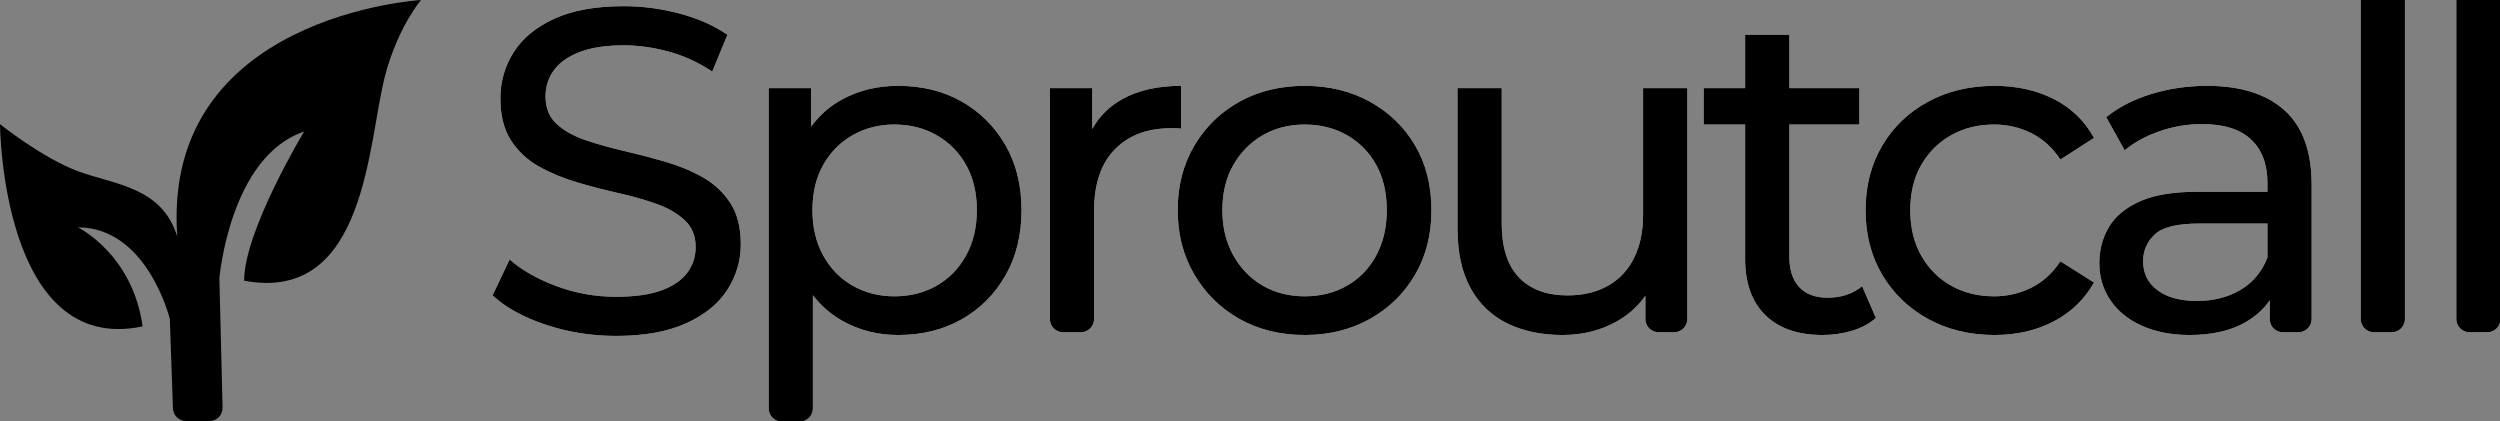
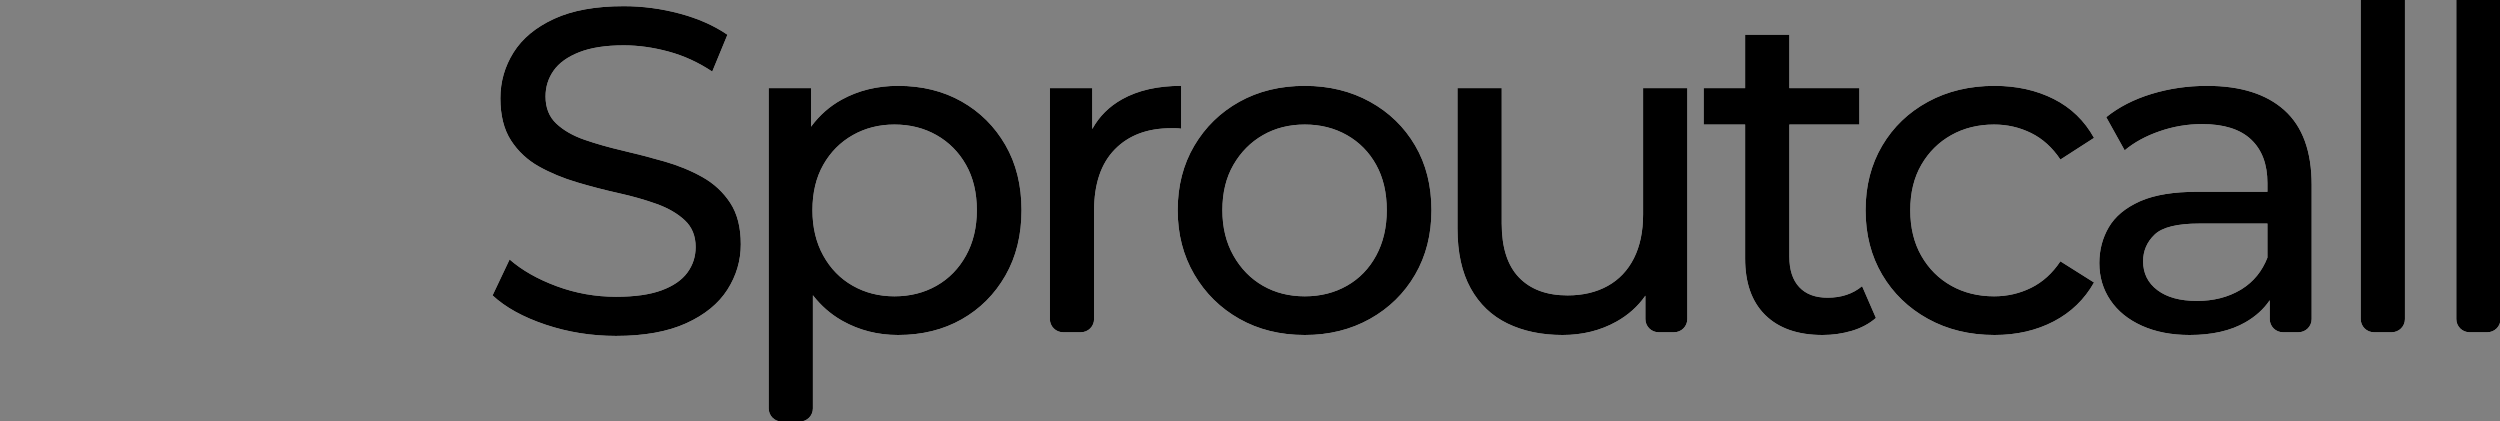
<svg xmlns="http://www.w3.org/2000/svg" width="760" height="128" viewBox="0 0 760 128" fill="none">
  <rect x="0" y="0" width="760" height="128" fill="#808080" stroke="none" />
  <g clip-path="url(#clip0_13_3)">
    <path d="M187.26 102.12C195.847 102.12 202.964 100.837 208.61 98.27C214.257 95.703 218.434 92.297 221.14 88.05C223.847 83.803 225.2 79.207 225.2 74.26C225.2 69.127 224.127 64.927 221.98 61.66C219.834 58.393 217.01 55.78 213.51 53.82C210.01 51.86 206.137 50.273 201.89 49.06C197.694 47.86 193.47 46.763 189.22 45.77C185.02 44.79 181.17 43.693 177.67 42.48C174.17 41.267 171.324 39.633 169.13 37.58C166.937 35.527 165.84 32.773 165.84 29.32C165.84 26.427 166.657 23.813 168.29 21.48C169.924 19.147 172.514 17.28 176.06 15.88C179.607 14.48 184.134 13.78 189.64 13.78C194.027 13.78 198.554 14.41 203.22 15.67C207.887 16.93 212.32 18.96 216.52 21.76L221.14 10.56C217.034 7.76 212.18 5.613 206.58 4.12C201.056 2.637 195.36 1.884 189.64 1.88C181.054 1.88 173.984 3.163 168.43 5.73C162.877 8.297 158.77 11.703 156.11 15.95C153.45 20.197 152.12 24.84 152.12 29.88C152.12 35.107 153.194 39.377 155.34 42.69C157.487 46.003 160.31 48.64 163.81 50.6C167.31 52.56 171.184 54.17 175.43 55.43C179.677 56.69 183.9 57.787 188.1 58.72C192.3 59.653 196.15 60.75 199.65 62.01C203.15 63.27 205.997 64.927 208.19 66.98C210.384 69.033 211.48 71.74 211.48 75.1C211.48 77.993 210.64 80.583 208.96 82.87C207.28 85.157 204.667 86.953 201.12 88.26C197.574 89.567 192.954 90.22 187.26 90.22C181.007 90.22 174.987 89.147 169.2 87C163.414 84.853 158.654 82.147 154.92 78.88L149.74 89.8C153.66 93.44 159.027 96.403 165.84 98.69C172.654 100.977 179.794 102.12 187.26 102.12M247.12 124.16V89.754L247.226 89.89C249.61 92.93 252.422 95.397 255.661 97.29L256.15 97.57C261.237 100.417 266.86 101.84 273.02 101.84C280.3 101.84 286.74 100.253 292.34 97.08C297.94 93.907 302.374 89.473 305.64 83.78C308.907 78.087 310.54 71.46 310.54 63.9C310.54 56.34 308.907 49.737 305.64 44.09C302.374 38.443 297.94 34.033 292.34 30.86C286.74 27.687 280.3 26.1 273.02 26.1C266.674 26.1 260.957 27.5 255.87 30.3C252.26 32.287 249.19 34.98 246.662 38.377L246.56 38.517V26.8H233.68V124.16C233.68 125.221 234.102 126.238 234.852 126.988C235.602 127.739 236.619 128.16 237.68 128.16H243.12C244.181 128.16 245.199 127.739 245.949 126.988C246.699 126.238 247.12 125.221 247.12 124.16M271.9 90.08C267.234 90.08 263.01 89.007 259.23 86.86C255.45 84.713 252.464 81.657 250.27 77.69C248.077 73.723 246.98 69.127 246.98 63.9C246.98 58.58 248.077 53.983 250.27 50.11C252.464 46.237 255.45 43.227 259.23 41.08C263.01 38.933 267.234 37.86 271.9 37.86C276.66 37.86 280.93 38.933 284.71 41.08C288.49 43.227 291.477 46.237 293.67 50.11C295.864 53.983 296.96 58.58 296.96 63.9C296.96 69.127 295.864 73.723 293.67 77.69C291.477 81.657 288.49 84.713 284.71 86.86C280.93 89.007 276.66 90.08 271.9 90.08ZM332.6 97V64.04C332.6 55.92 334.7 49.713 338.9 45.42C343.1 41.127 348.794 38.98 355.98 38.98H357.45C357.964 38.98 358.5 39.027 359.06 39.12V26.1C351.967 26.1 345.994 27.453 341.14 30.16C337.198 32.36 334.179 35.36 332.083 39.16L332.04 39.239V26.8H319.16V97C319.16 98.061 319.582 99.078 320.332 99.828C321.082 100.579 322.099 101 323.16 101H328.6C329.661 101 330.679 100.579 331.429 99.828C332.179 99.078 332.6 98.061 332.6 97ZM396.66 101.84C404.034 101.84 410.637 100.207 416.47 96.94C422.304 93.673 426.877 89.193 430.19 83.5C433.504 77.807 435.16 71.273 435.16 63.9C435.16 56.433 433.504 49.877 430.19 44.23C426.877 38.583 422.304 34.15 416.47 30.93C410.637 27.71 404.034 26.1 396.66 26.1C389.194 26.1 382.567 27.71 376.78 30.93C370.994 34.15 366.42 38.607 363.06 44.3C359.7 49.993 358.02 56.527 358.02 63.9C358.02 71.18 359.7 77.69 363.06 83.43C366.42 89.17 370.994 93.673 376.78 96.94C382.567 100.207 389.194 101.84 396.66 101.84M396.66 90.08C391.9 90.08 387.654 89.007 383.92 86.86C380.187 84.713 377.2 81.657 374.96 77.69C372.72 73.723 371.6 69.127 371.6 63.9C371.6 58.58 372.72 53.983 374.96 50.11C377.2 46.237 380.187 43.227 383.92 41.08C387.654 38.933 391.9 37.86 396.66 37.86C401.42 37.86 405.69 38.933 409.47 41.08C413.25 43.227 416.214 46.237 418.36 50.11C420.507 53.983 421.58 58.58 421.58 63.9C421.58 69.127 420.507 73.723 418.36 77.69C416.214 81.657 413.25 84.713 409.47 86.86C405.69 89.007 401.42 90.08 396.66 90.08ZM475 101.84C481.067 101.84 486.527 100.487 491.38 97.78C494.94 95.795 497.847 93.208 500.1 90.018L500.2 89.873V97C500.2 98.061 500.622 99.078 501.372 99.828C502.122 100.579 503.139 101 504.2 101H508.94C510.001 101 511.019 100.579 511.769 99.828C512.519 99.078 512.94 98.061 512.94 97V26.8H499.5V65.16C499.5 70.387 498.567 74.843 496.7 78.53C494.834 82.217 492.174 85.017 488.72 86.93C485.267 88.843 481.207 89.8 476.54 89.8C470.194 89.8 465.27 87.98 461.77 84.34C458.27 80.7 456.52 75.24 456.52 67.96V26.8H443.08V69.5C443.08 76.78 444.41 82.823 447.07 87.63C449.73 92.437 453.464 96.007 458.27 98.34C463.077 100.673 468.654 101.84 475 101.84ZM554.04 101.84C557.12 101.84 560.084 101.42 562.93 100.58C565.777 99.74 568.227 98.433 570.28 96.66L566.08 87C563.28 89.333 559.78 90.5 555.58 90.5C551.847 90.5 548.977 89.427 546.97 87.28C544.964 85.133 543.96 82.053 543.96 78.04V37.86H565.24V26.8H543.96V10.56H530.52V26.8H517.92V37.86H530.52V78.6C530.52 85.893 532.479 91.539 536.397 95.537L536.68 95.82C540.787 99.833 546.574 101.84 554.04 101.84M606.34 101.84C613.06 101.84 619.057 100.463 624.33 97.71C629.604 94.957 633.687 91.013 636.58 85.88L626.36 79.44C623.934 83.08 620.97 85.763 617.47 87.49C613.97 89.217 610.214 90.08 606.2 90.08C601.347 90.08 597.007 89.007 593.18 86.86C589.354 84.713 586.32 81.68 584.08 77.76C581.84 73.84 580.72 69.22 580.72 63.9C580.72 58.58 581.84 53.983 584.08 50.11C586.32 46.237 589.354 43.227 593.18 41.08C597.007 38.933 601.347 37.86 606.2 37.86C610.214 37.86 613.97 38.723 617.47 40.45C620.97 42.177 623.934 44.86 626.36 48.5L636.58 41.92C633.687 36.693 629.604 32.75 624.33 30.09C619.057 27.43 613.06 26.1 606.34 26.1C598.78 26.1 592.037 27.71 586.11 30.93C580.184 34.15 575.54 38.607 572.18 44.3C568.82 49.993 567.14 56.527 567.14 63.9C567.14 71.273 568.82 77.807 572.18 83.5C575.54 89.193 580.184 93.673 586.11 96.94C592.037 100.207 598.78 101.84 606.34 101.84M665.64 101.84C672.454 101.84 678.1 100.557 682.58 97.99C685.716 96.193 688.189 93.95 689.999 91.262V97C689.999 97.525 690.103 98.046 690.304 98.531C690.505 99.016 690.8 99.457 691.171 99.829C691.543 100.2 691.984 100.495 692.469 100.696C692.955 100.897 693.475 101 694 101H698.74C699.801 101 700.819 100.579 701.569 99.828C702.319 99.078 702.74 98.061 702.74 97V56.2C702.74 46.027 699.987 38.467 694.48 33.52C688.974 28.573 681.134 26.1 670.96 26.1C665.08 26.1 659.457 26.917 654.09 28.55C648.724 30.183 644.127 32.54 640.3 35.62L645.9 45.7C648.794 43.273 652.34 41.337 656.54 39.89C660.682 38.453 665.036 37.72 669.42 37.72C676.047 37.72 681.017 39.283 684.33 42.41C687.644 45.537 689.3 49.947 689.3 55.64V58.3H668.02C660.878 58.3 655.158 59.22 650.861 61.06L650.45 61.24C646.11 63.2 642.984 65.813 641.07 69.08C639.157 72.347 638.2 75.987 638.2 80C638.2 84.2 639.32 87.957 641.56 91.27C643.8 94.583 646.997 97.173 651.15 99.04C655.304 100.907 660.134 101.84 665.64 101.84M668.437 91.475L667.88 91.48C662.747 91.48 658.734 90.383 655.84 88.19C652.947 85.997 651.5 83.08 651.5 79.44C651.5 76.267 652.667 73.56 655 71.32C657.334 69.08 661.86 67.96 668.58 67.96H689.3V78.32C687.678 82.465 685.077 85.653 681.497 87.885L681.11 88.12C677.33 90.36 672.92 91.48 667.88 91.48L668.437 91.475ZM731.1 97V-2.88H717.66V97C717.66 98.061 718.082 99.078 718.832 99.828C719.582 100.579 720.599 101 721.66 101H727.1C728.161 101 729.179 100.579 729.929 99.828C730.679 99.078 731.1 98.061 731.1 97ZM760.16 97V-2.88H746.72V97C746.72 98.061 747.142 99.078 747.892 99.828C748.642 100.579 749.659 101 750.72 101H756.16C757.221 101 758.239 100.579 758.989 99.828C759.739 99.078 760.16 98.061 760.16 97Z" fill="white" />
    <path d="M187.26 102.12C195.847 102.12 202.964 100.837 208.61 98.27C214.257 95.703 218.434 92.297 221.14 88.05C223.847 83.803 225.2 79.207 225.2 74.26C225.2 69.127 224.127 64.927 221.98 61.66C219.834 58.393 217.01 55.78 213.51 53.82C210.01 51.86 206.137 50.273 201.89 49.06C197.694 47.86 193.47 46.763 189.22 45.77C185.02 44.79 181.17 43.693 177.67 42.48C174.17 41.267 171.324 39.633 169.13 37.58C166.937 35.527 165.84 32.773 165.84 29.32C165.84 26.427 166.657 23.813 168.29 21.48C169.924 19.147 172.514 17.28 176.06 15.88C179.607 14.48 184.134 13.78 189.64 13.78C194.027 13.78 198.554 14.41 203.22 15.67C207.887 16.93 212.32 18.96 216.52 21.76L221.14 10.56C217.034 7.76 212.18 5.613 206.58 4.12C201.056 2.637 195.36 1.884 189.64 1.88C181.054 1.88 173.984 3.163 168.43 5.73C162.877 8.297 158.77 11.703 156.11 15.95C153.45 20.197 152.12 24.84 152.12 29.88C152.12 35.107 153.194 39.377 155.34 42.69C157.487 46.003 160.31 48.64 163.81 50.6C167.31 52.56 171.184 54.17 175.43 55.43C179.677 56.69 183.9 57.787 188.1 58.72C192.3 59.653 196.15 60.75 199.65 62.01C203.15 63.27 205.997 64.927 208.19 66.98C210.384 69.033 211.48 71.74 211.48 75.1C211.48 77.993 210.64 80.583 208.96 82.87C207.28 85.157 204.667 86.953 201.12 88.26C197.574 89.567 192.954 90.22 187.26 90.22C181.007 90.22 174.987 89.147 169.2 87C163.414 84.853 158.654 82.147 154.92 78.88L149.74 89.8C153.66 93.44 159.027 96.403 165.84 98.69C172.654 100.977 179.794 102.12 187.26 102.12M247.12 124.16V89.754L247.226 89.89C249.61 92.93 252.422 95.397 255.661 97.29L256.15 97.57C261.237 100.417 266.86 101.84 273.02 101.84C280.3 101.84 286.74 100.253 292.34 97.08C297.94 93.907 302.374 89.473 305.64 83.78C308.907 78.087 310.54 71.46 310.54 63.9C310.54 56.34 308.907 49.737 305.64 44.09C302.374 38.443 297.94 34.033 292.34 30.86C286.74 27.687 280.3 26.1 273.02 26.1C266.674 26.1 260.957 27.5 255.87 30.3C252.26 32.287 249.19 34.98 246.662 38.377L246.56 38.517V26.8H233.68V124.16C233.68 125.221 234.102 126.238 234.852 126.988C235.602 127.739 236.619 128.16 237.68 128.16H243.12C244.181 128.16 245.199 127.739 245.949 126.988C246.699 126.238 247.12 125.221 247.12 124.16M271.9 90.08C267.234 90.08 263.01 89.007 259.23 86.86C255.45 84.713 252.464 81.657 250.27 77.69C248.077 73.723 246.98 69.127 246.98 63.9C246.98 58.58 248.077 53.983 250.27 50.11C252.464 46.237 255.45 43.227 259.23 41.08C263.01 38.933 267.234 37.86 271.9 37.86C276.66 37.86 280.93 38.933 284.71 41.08C288.49 43.227 291.477 46.237 293.67 50.11C295.864 53.983 296.96 58.58 296.96 63.9C296.96 69.127 295.864 73.723 293.67 77.69C291.477 81.657 288.49 84.713 284.71 86.86C280.93 89.007 276.66 90.08 271.9 90.08ZM332.6 97V64.04C332.6 55.92 334.7 49.713 338.9 45.42C343.1 41.127 348.794 38.98 355.98 38.98H357.45C357.964 38.98 358.5 39.027 359.06 39.12V26.1C351.967 26.1 345.994 27.453 341.14 30.16C337.198 32.36 334.179 35.36 332.083 39.16L332.04 39.239V26.8H319.16V97C319.16 98.061 319.582 99.078 320.332 99.828C321.082 100.579 322.099 101 323.16 101H328.6C329.661 101 330.679 100.579 331.429 99.828C332.179 99.078 332.6 98.061 332.6 97ZM396.66 101.84C404.034 101.84 410.637 100.207 416.47 96.94C422.304 93.673 426.877 89.193 430.19 83.5C433.504 77.807 435.16 71.273 435.16 63.9C435.16 56.433 433.504 49.877 430.19 44.23C426.877 38.583 422.304 34.15 416.47 30.93C410.637 27.71 404.034 26.1 396.66 26.1C389.194 26.1 382.567 27.71 376.78 30.93C370.994 34.15 366.42 38.607 363.06 44.3C359.7 49.993 358.02 56.527 358.02 63.9C358.02 71.18 359.7 77.69 363.06 83.43C366.42 89.17 370.994 93.673 376.78 96.94C382.567 100.207 389.194 101.84 396.66 101.84M396.66 90.08C391.9 90.08 387.654 89.007 383.92 86.86C380.187 84.713 377.2 81.657 374.96 77.69C372.72 73.723 371.6 69.127 371.6 63.9C371.6 58.58 372.72 53.983 374.96 50.11C377.2 46.237 380.187 43.227 383.92 41.08C387.654 38.933 391.9 37.86 396.66 37.86C401.42 37.86 405.69 38.933 409.47 41.08C413.25 43.227 416.214 46.237 418.36 50.11C420.507 53.983 421.58 58.58 421.58 63.9C421.58 69.127 420.507 73.723 418.36 77.69C416.214 81.657 413.25 84.713 409.47 86.86C405.69 89.007 401.42 90.08 396.66 90.08ZM475 101.84C481.067 101.84 486.527 100.487 491.38 97.78C494.94 95.795 497.847 93.208 500.1 90.018L500.2 89.873V97C500.2 98.061 500.622 99.078 501.372 99.828C502.122 100.579 503.139 101 504.2 101H508.94C510.001 101 511.019 100.579 511.769 99.828C512.519 99.078 512.94 98.061 512.94 97V26.8H499.5V65.16C499.5 70.387 498.567 74.843 496.7 78.53C494.834 82.217 492.174 85.017 488.72 86.93C485.267 88.843 481.207 89.8 476.54 89.8C470.194 89.8 465.27 87.98 461.77 84.34C458.27 80.7 456.52 75.24 456.52 67.96V26.8H443.08V69.5C443.08 76.78 444.41 82.823 447.07 87.63C449.73 92.437 453.464 96.007 458.27 98.34C463.077 100.673 468.654 101.84 475 101.84ZM554.04 101.84C557.12 101.84 560.084 101.42 562.93 100.58C565.777 99.74 568.227 98.433 570.28 96.66L566.08 87C563.28 89.333 559.78 90.5 555.58 90.5C551.847 90.5 548.977 89.427 546.97 87.28C544.964 85.133 543.96 82.053 543.96 78.04V37.86H565.24V26.8H543.96V10.56H530.52V26.8H517.92V37.86H530.52V78.6C530.52 85.893 532.479 91.539 536.397 95.537L536.68 95.82C540.787 99.833 546.574 101.84 554.04 101.84M606.34 101.84C613.06 101.84 619.057 100.463 624.33 97.71C629.604 94.957 633.687 91.013 636.58 85.88L626.36 79.44C623.934 83.08 620.97 85.763 617.47 87.49C613.97 89.217 610.214 90.08 606.2 90.08C601.347 90.08 597.007 89.007 593.18 86.86C589.354 84.713 586.32 81.68 584.08 77.76C581.84 73.84 580.72 69.22 580.72 63.9C580.72 58.58 581.84 53.983 584.08 50.11C586.32 46.237 589.354 43.227 593.18 41.08C597.007 38.933 601.347 37.86 606.2 37.86C610.214 37.86 613.97 38.723 617.47 40.45C620.97 42.177 623.934 44.86 626.36 48.5L636.58 41.92C633.687 36.693 629.604 32.75 624.33 30.09C619.057 27.43 613.06 26.1 606.34 26.1C598.78 26.1 592.037 27.71 586.11 30.93C580.184 34.15 575.54 38.607 572.18 44.3C568.82 49.993 567.14 56.527 567.14 63.9C567.14 71.273 568.82 77.807 572.18 83.5C575.54 89.193 580.184 93.673 586.11 96.94C592.037 100.207 598.78 101.84 606.34 101.84M665.64 101.84C672.454 101.84 678.1 100.557 682.58 97.99C685.716 96.193 688.189 93.95 689.999 91.262V97C689.999 97.525 690.103 98.046 690.304 98.531C690.505 99.016 690.8 99.457 691.171 99.829C691.543 100.2 691.984 100.495 692.469 100.696C692.955 100.897 693.475 101 694 101H698.74C699.801 101 700.819 100.579 701.569 99.828C702.319 99.078 702.74 98.061 702.74 97V56.2C702.74 46.027 699.987 38.467 694.48 33.52C688.974 28.573 681.134 26.1 670.96 26.1C665.08 26.1 659.457 26.917 654.09 28.55C648.724 30.183 644.127 32.54 640.3 35.62L645.9 45.7C648.794 43.273 652.34 41.337 656.54 39.89C660.682 38.453 665.036 37.72 669.42 37.72C676.047 37.72 681.017 39.283 684.33 42.41C687.644 45.537 689.3 49.947 689.3 55.64V58.3H668.02C660.878 58.3 655.158 59.22 650.861 61.06L650.45 61.24C646.11 63.2 642.984 65.813 641.07 69.08C639.157 72.347 638.2 75.987 638.2 80C638.2 84.2 639.32 87.957 641.56 91.27C643.8 94.583 646.997 97.173 651.15 99.04C655.304 100.907 660.134 101.84 665.64 101.84M668.437 91.475L667.88 91.48C662.747 91.48 658.734 90.383 655.84 88.19C652.947 85.997 651.5 83.08 651.5 79.44C651.5 76.267 652.667 73.56 655 71.32C657.334 69.08 661.86 67.96 668.58 67.96H689.3V78.32C687.678 82.465 685.077 85.653 681.497 87.885L681.11 88.12C677.33 90.36 672.92 91.48 667.88 91.48L668.437 91.475ZM731.1 97V-2.88H717.66V97C717.66 98.061 718.082 99.078 718.832 99.828C719.582 100.579 720.599 101 721.66 101H727.1C728.161 101 729.179 100.579 729.929 99.828C730.679 99.078 731.1 98.061 731.1 97ZM760.16 97V-2.88H746.72V97C746.72 98.061 747.142 99.078 747.892 99.828C748.642 100.579 749.659 101 750.72 101H756.16C757.221 101 758.239 100.579 758.989 99.828C759.739 99.078 760.16 98.061 760.16 97Z" fill="black" />
-     <path d="M23.704 52.05C12.75 47.97 0 37.745 0 37.745C0 37.745 0.43 108.316 43.348 99.22C40.336 77.238 23.704 69.122 23.704 69.122C44.786 69.122 51.63 96.945 51.63 96.945L52.572 124.138C52.608 125.174 53.045 126.156 53.791 126.877C54.536 127.597 55.533 128 56.57 128H63.665C64.199 128 64.727 127.893 65.218 127.686C65.71 127.478 66.155 127.175 66.528 126.793C66.9 126.411 67.193 125.958 67.388 125.462C67.583 124.965 67.676 124.434 67.663 123.901L66.689 84.574C66.689 84.574 69.863 47.57 92.451 39.99C92.451 39.99 74.218 70.172 74.218 85.332C111.768 92.363 111.768 42.533 117.182 22.545C121.122 7.995 128 0 128 0C128 0 49.026 4.59 53.89 71.933C49.24 56.728 34.657 56.128 23.703 52.049" fill="black" />
  </g>
  <defs>
    <clipPath id="clip0_13_3">
      <rect width="760" height="128" fill="white" />
    </clipPath>
  </defs>
</svg>